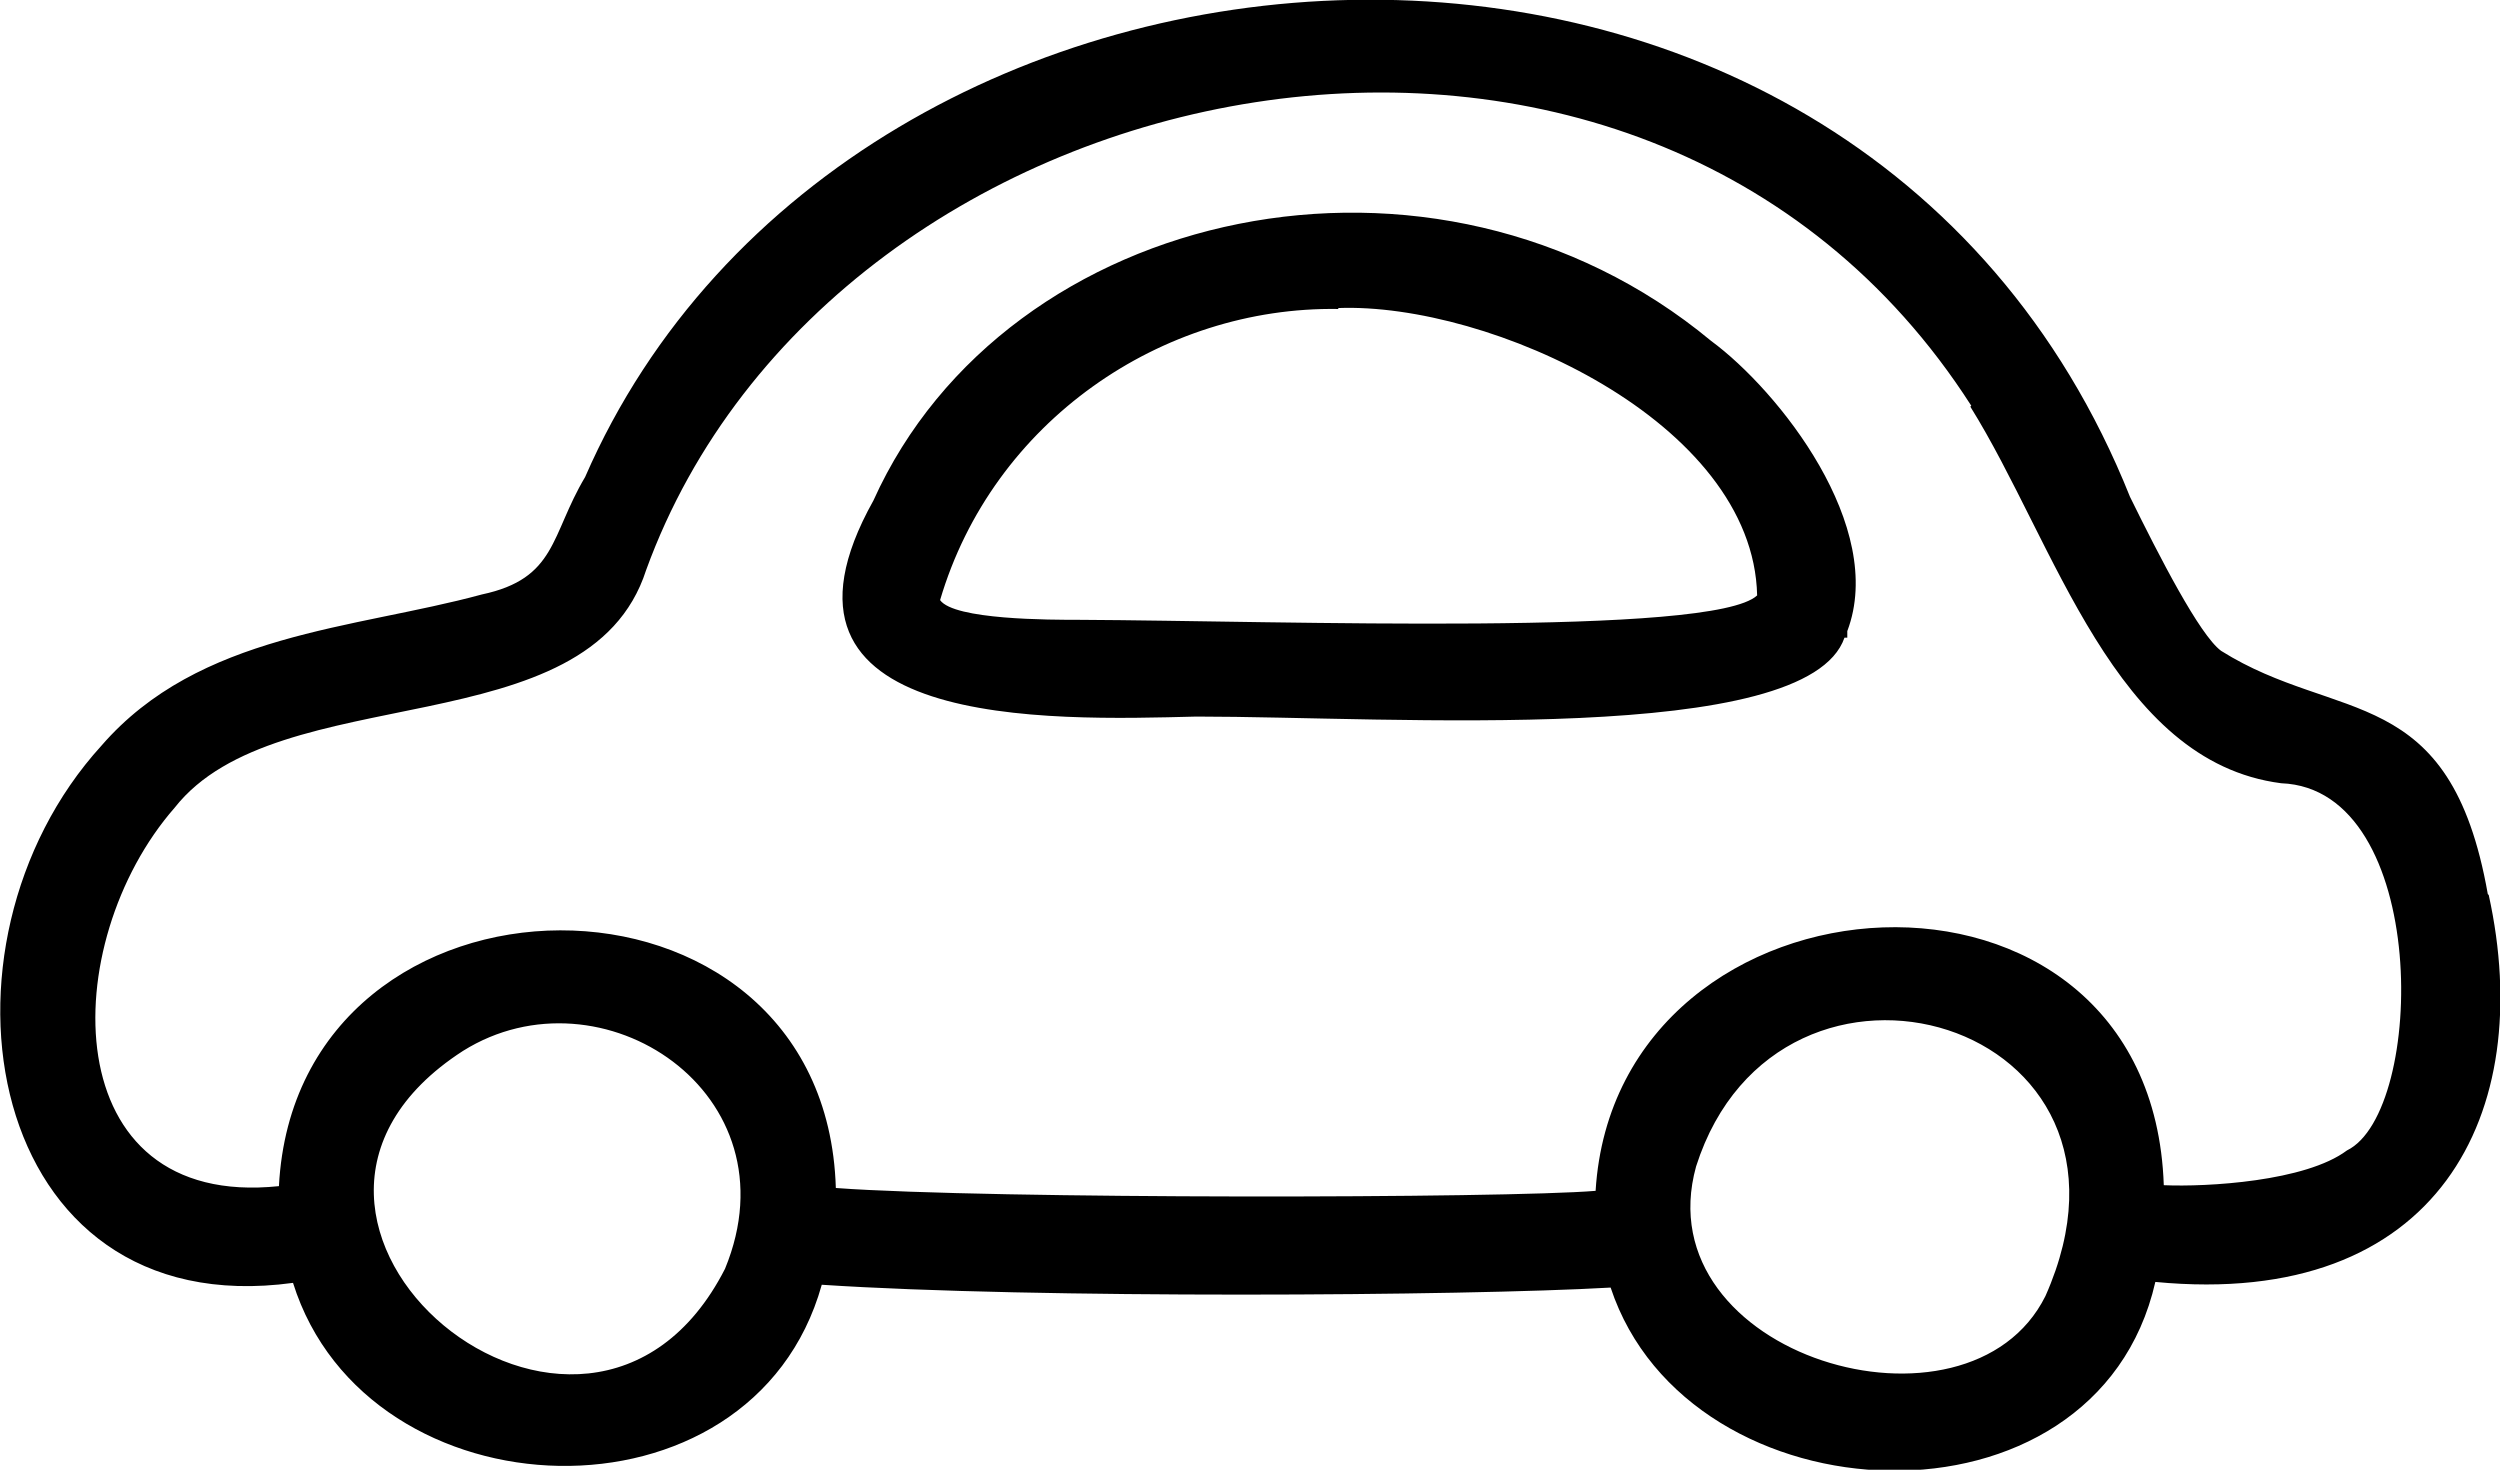
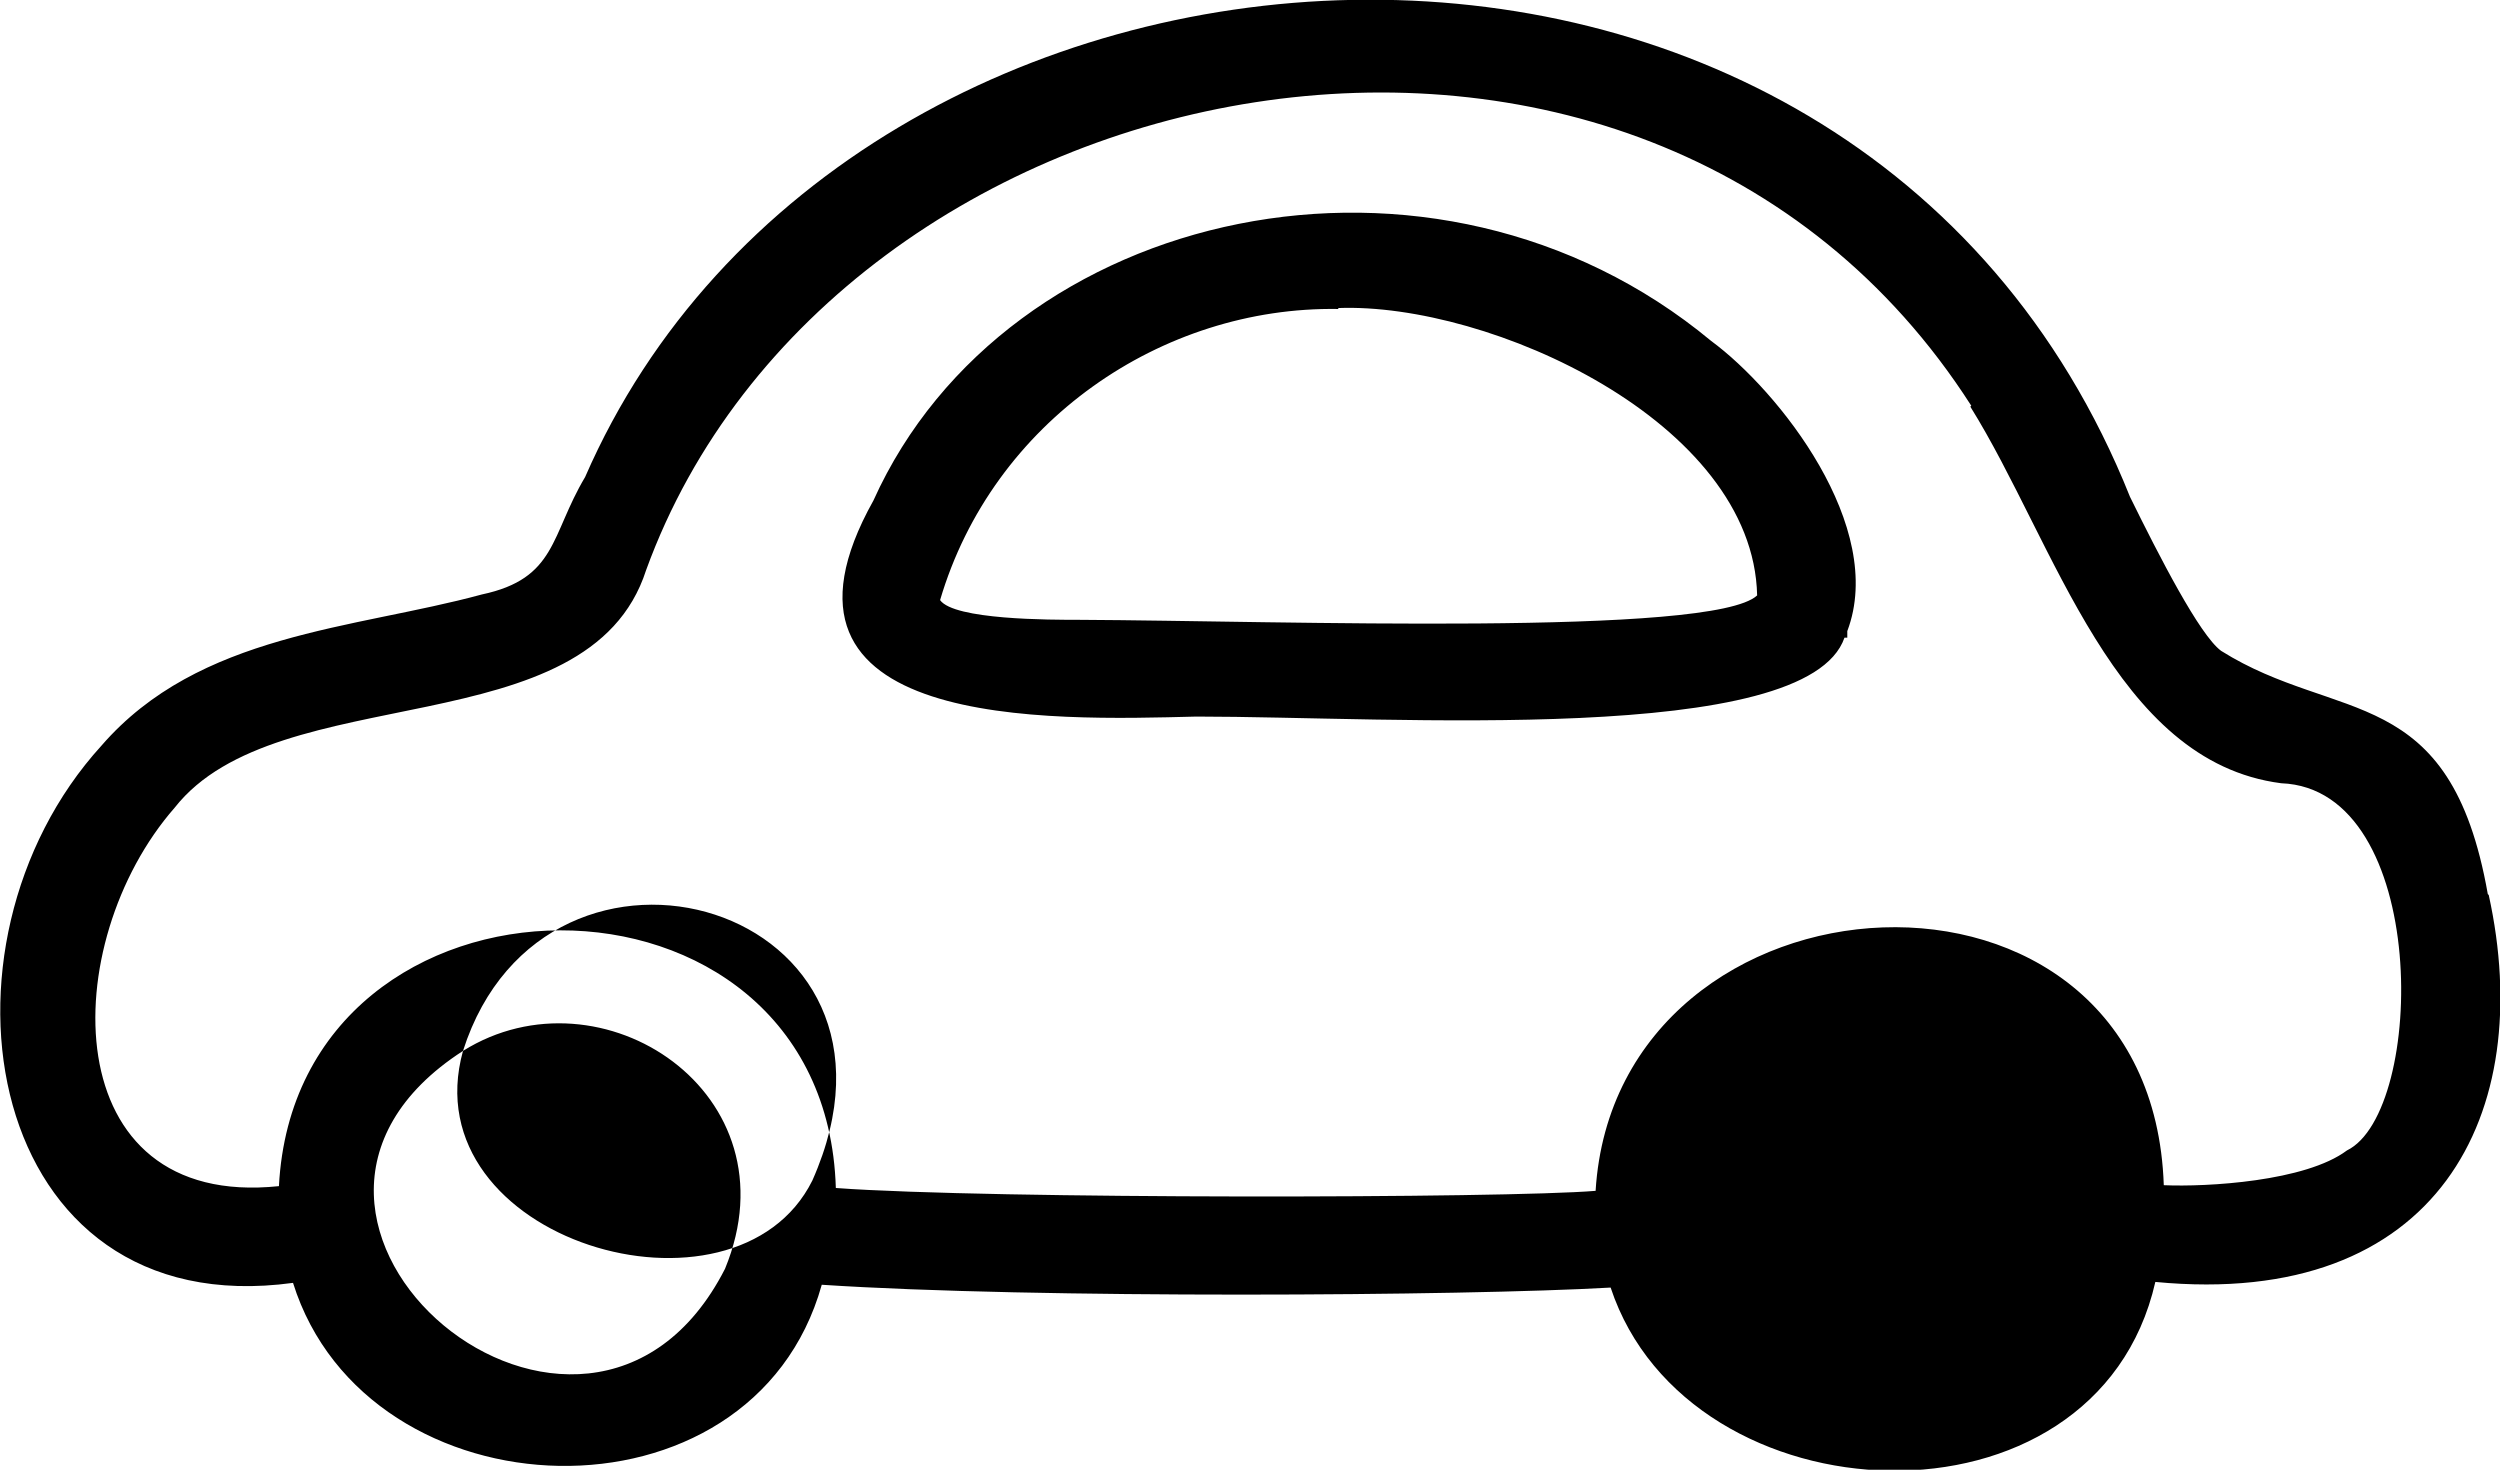
<svg xmlns="http://www.w3.org/2000/svg" id="b" viewBox="0 0 26.62 15.65">
  <g id="c">
-     <path d="M26.49,9.52h-.08s.08,0,.08,0c-.4-2.27-1.6-1.81-2.84-2.59-.23-.17-.66-1.01-.97-1.64-2.95-7.38-13.64-6.66-16.45-.21-.37.62-.3,1.08-1.1,1.25-1.36.37-3.01.41-4.05,1.61-1.94,2.13-1.26,6.17,2.04,5.72.79,2.52,4.89,2.67,5.63.02,2.26.15,6.84.12,8.4.03.83,2.51,5.17,2.71,5.8-.06,3.02.29,4.06-1.8,3.55-4.12M20.98,4.33c.91,1.46,1.53,3.78,3.31,4.01,1.59.06,1.54,3.5.7,3.91-.44.33-1.49.39-1.95.37-.13-3.85-5.83-3.49-6.05.06-.95.08-6.43.09-8.09-.03-.11-3.68-5.74-3.63-5.93-.02-2.39.25-2.37-2.59-1.11-4.03,1.1-1.4,4.41-.63,5.02-2.53,1.99-5.47,10.6-7.23,14.11-1.75M4.93,11.19c1.47-.92,3.56.45,2.79,2.32h0c-1.48,2.9-5.58-.52-2.79-2.32M18.06,12.42c.88-2.76,5.03-1.57,3.72,1.38-.82,1.65-4.28.64-3.72-1.38M9.3,5.33c-1.37,2.45,1.88,2.34,3.44,2.3,2.08,0,6.5.32,6.9-.84h.03v-.07c.42-1.11-.73-2.56-1.45-3.09-2.94-2.44-7.5-1.45-8.92,1.7M14.25,3.28c1.61-.06,4.42,1.21,4.46,3.06-.47.44-5.08.27-7.2.26-.34,0-1.35,0-1.5-.21.56-1.9,2.36-3.13,4.24-3.1" />
+     <path d="M26.49,9.52h-.08s.08,0,.08,0c-.4-2.27-1.6-1.81-2.84-2.59-.23-.17-.66-1.01-.97-1.64-2.95-7.38-13.64-6.66-16.45-.21-.37.62-.3,1.08-1.1,1.25-1.36.37-3.01.41-4.05,1.61-1.94,2.13-1.26,6.17,2.04,5.72.79,2.52,4.89,2.67,5.63.02,2.26.15,6.84.12,8.4.03.83,2.51,5.17,2.71,5.8-.06,3.02.29,4.06-1.8,3.55-4.12M20.98,4.33c.91,1.46,1.53,3.78,3.31,4.01,1.59.06,1.54,3.5.7,3.91-.44.33-1.49.39-1.95.37-.13-3.85-5.83-3.49-6.05.06-.95.08-6.43.09-8.09-.03-.11-3.68-5.74-3.63-5.93-.02-2.39.25-2.37-2.59-1.11-4.03,1.1-1.4,4.41-.63,5.02-2.53,1.99-5.47,10.6-7.23,14.11-1.75M4.93,11.19c1.47-.92,3.56.45,2.79,2.32h0c-1.48,2.9-5.58-.52-2.79-2.32c.88-2.76,5.03-1.57,3.72,1.38-.82,1.65-4.28.64-3.72-1.38M9.3,5.33c-1.37,2.45,1.88,2.34,3.44,2.3,2.08,0,6.5.32,6.9-.84h.03v-.07c.42-1.11-.73-2.56-1.45-3.09-2.94-2.44-7.5-1.45-8.92,1.7M14.25,3.28c1.61-.06,4.42,1.21,4.46,3.06-.47.44-5.08.27-7.2.26-.34,0-1.35,0-1.5-.21.56-1.9,2.36-3.13,4.24-3.1" />
  </g>
</svg>